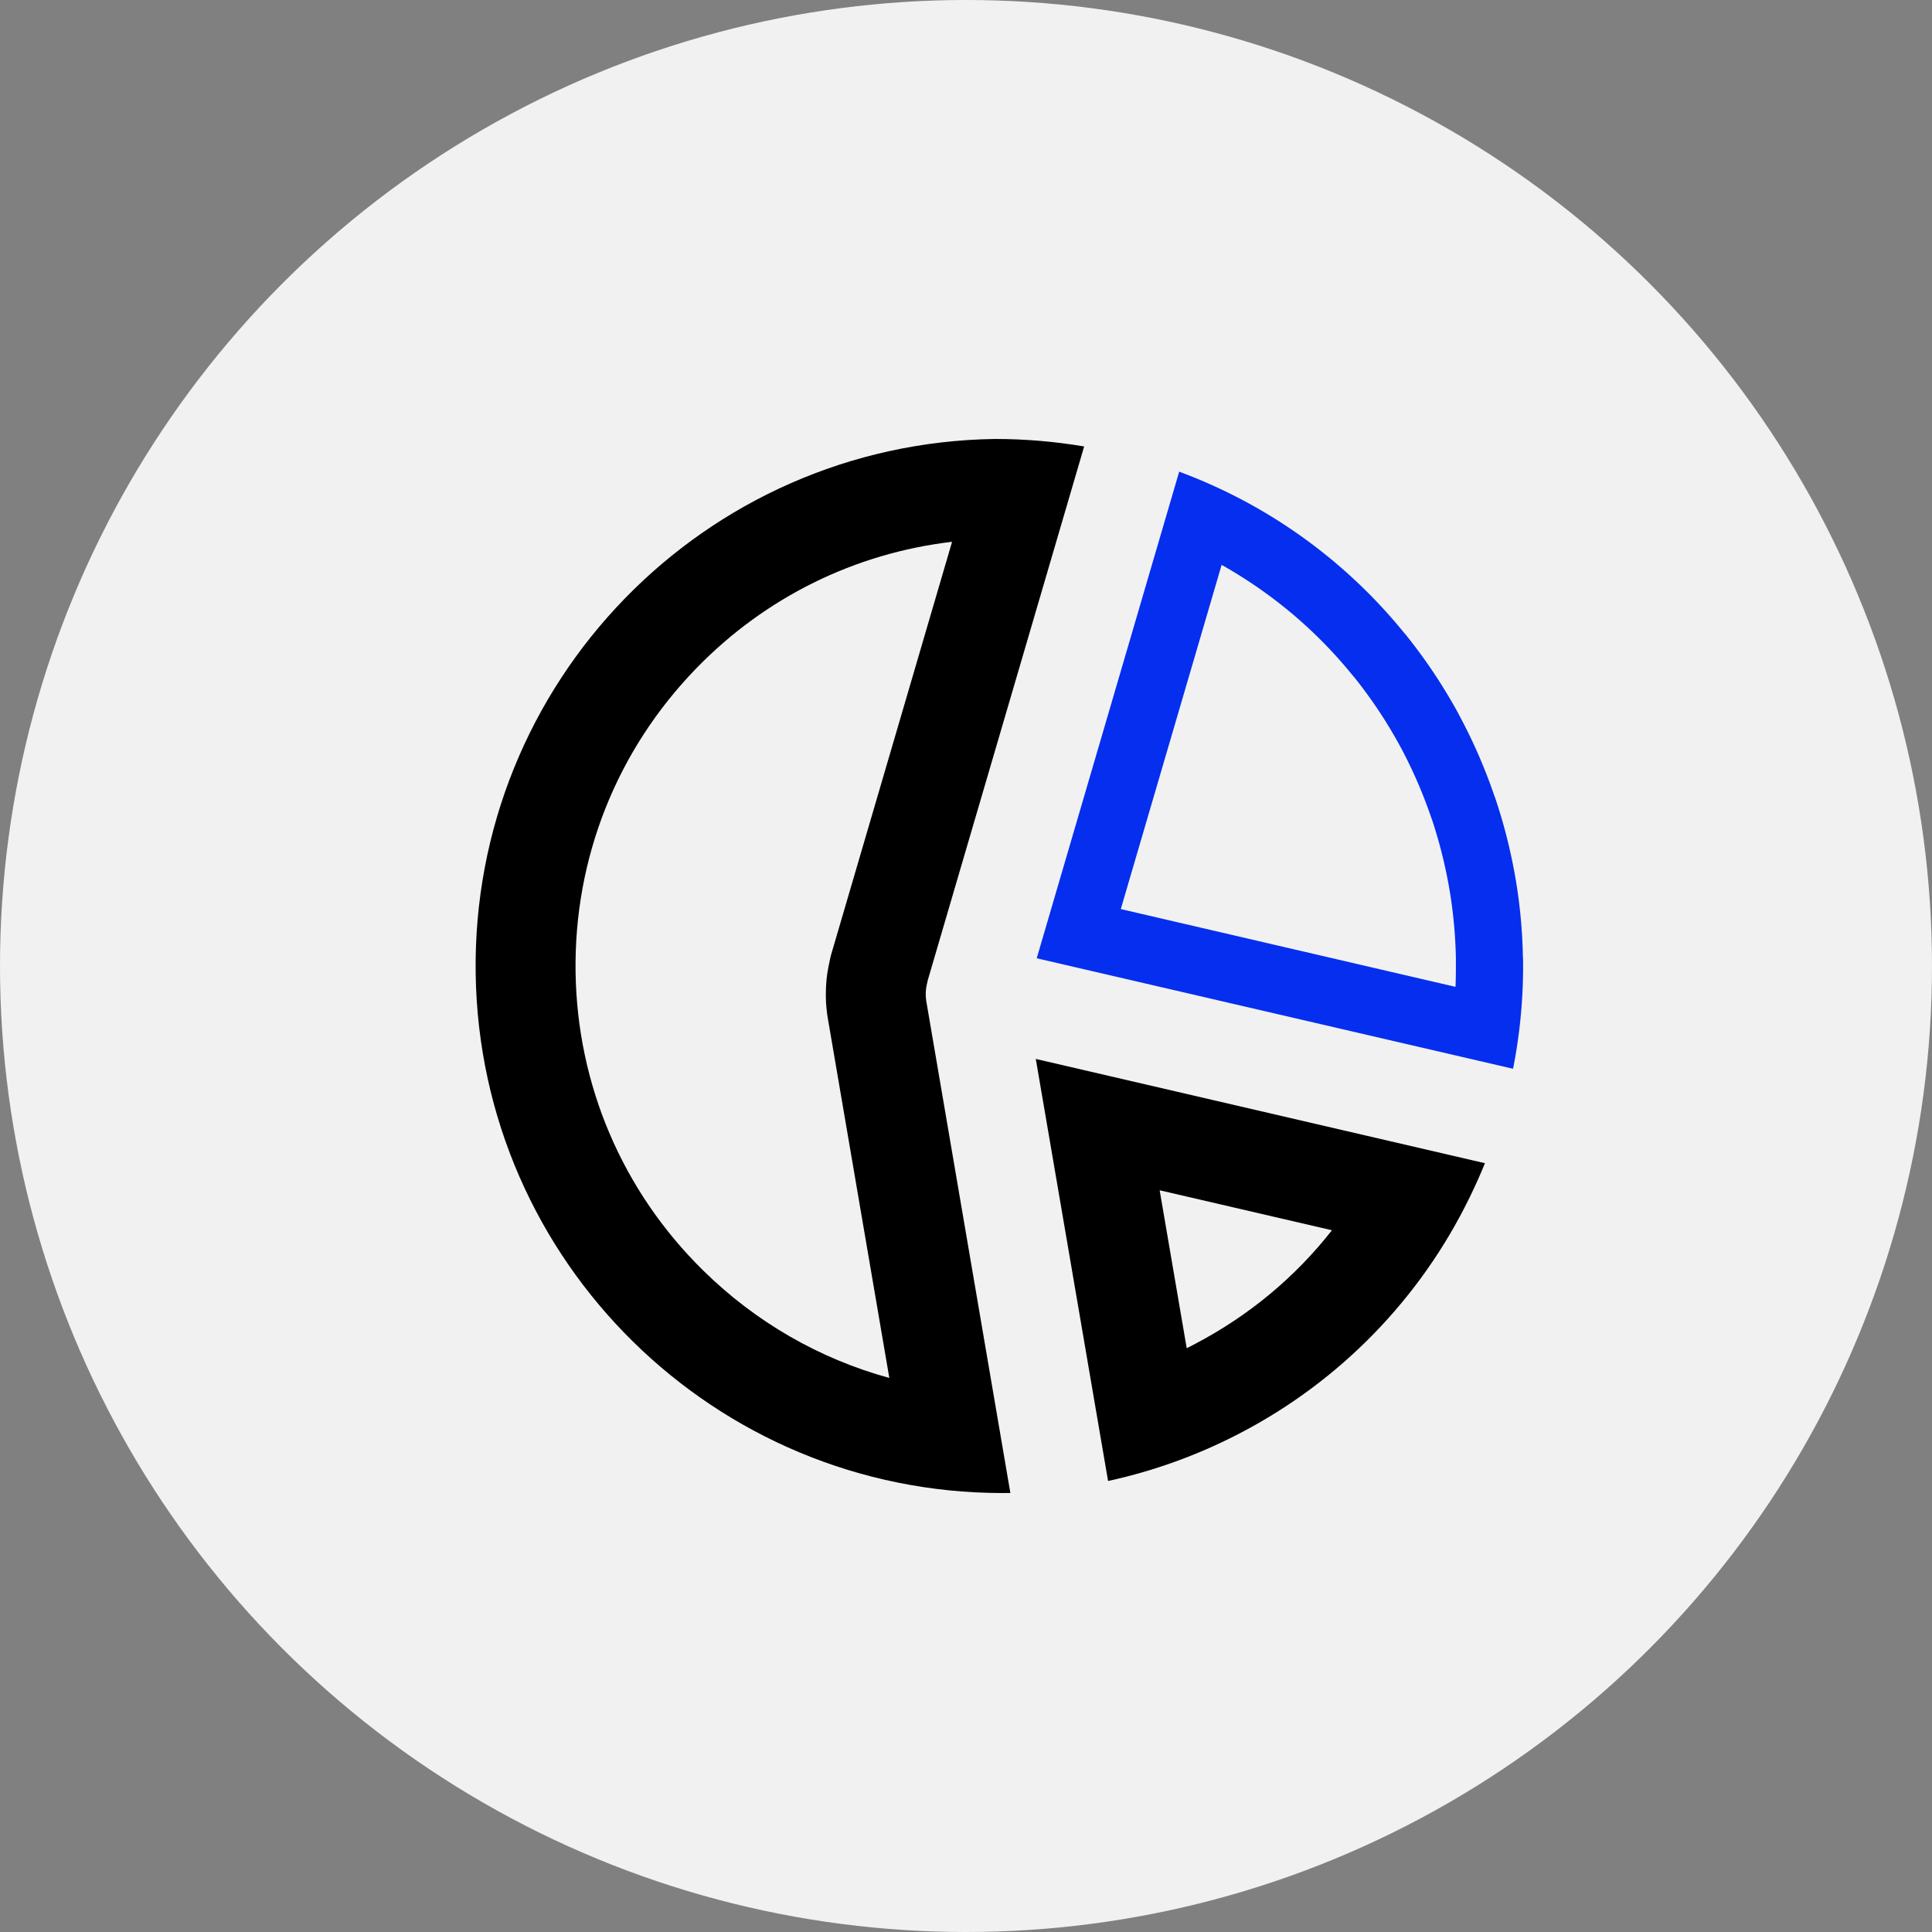
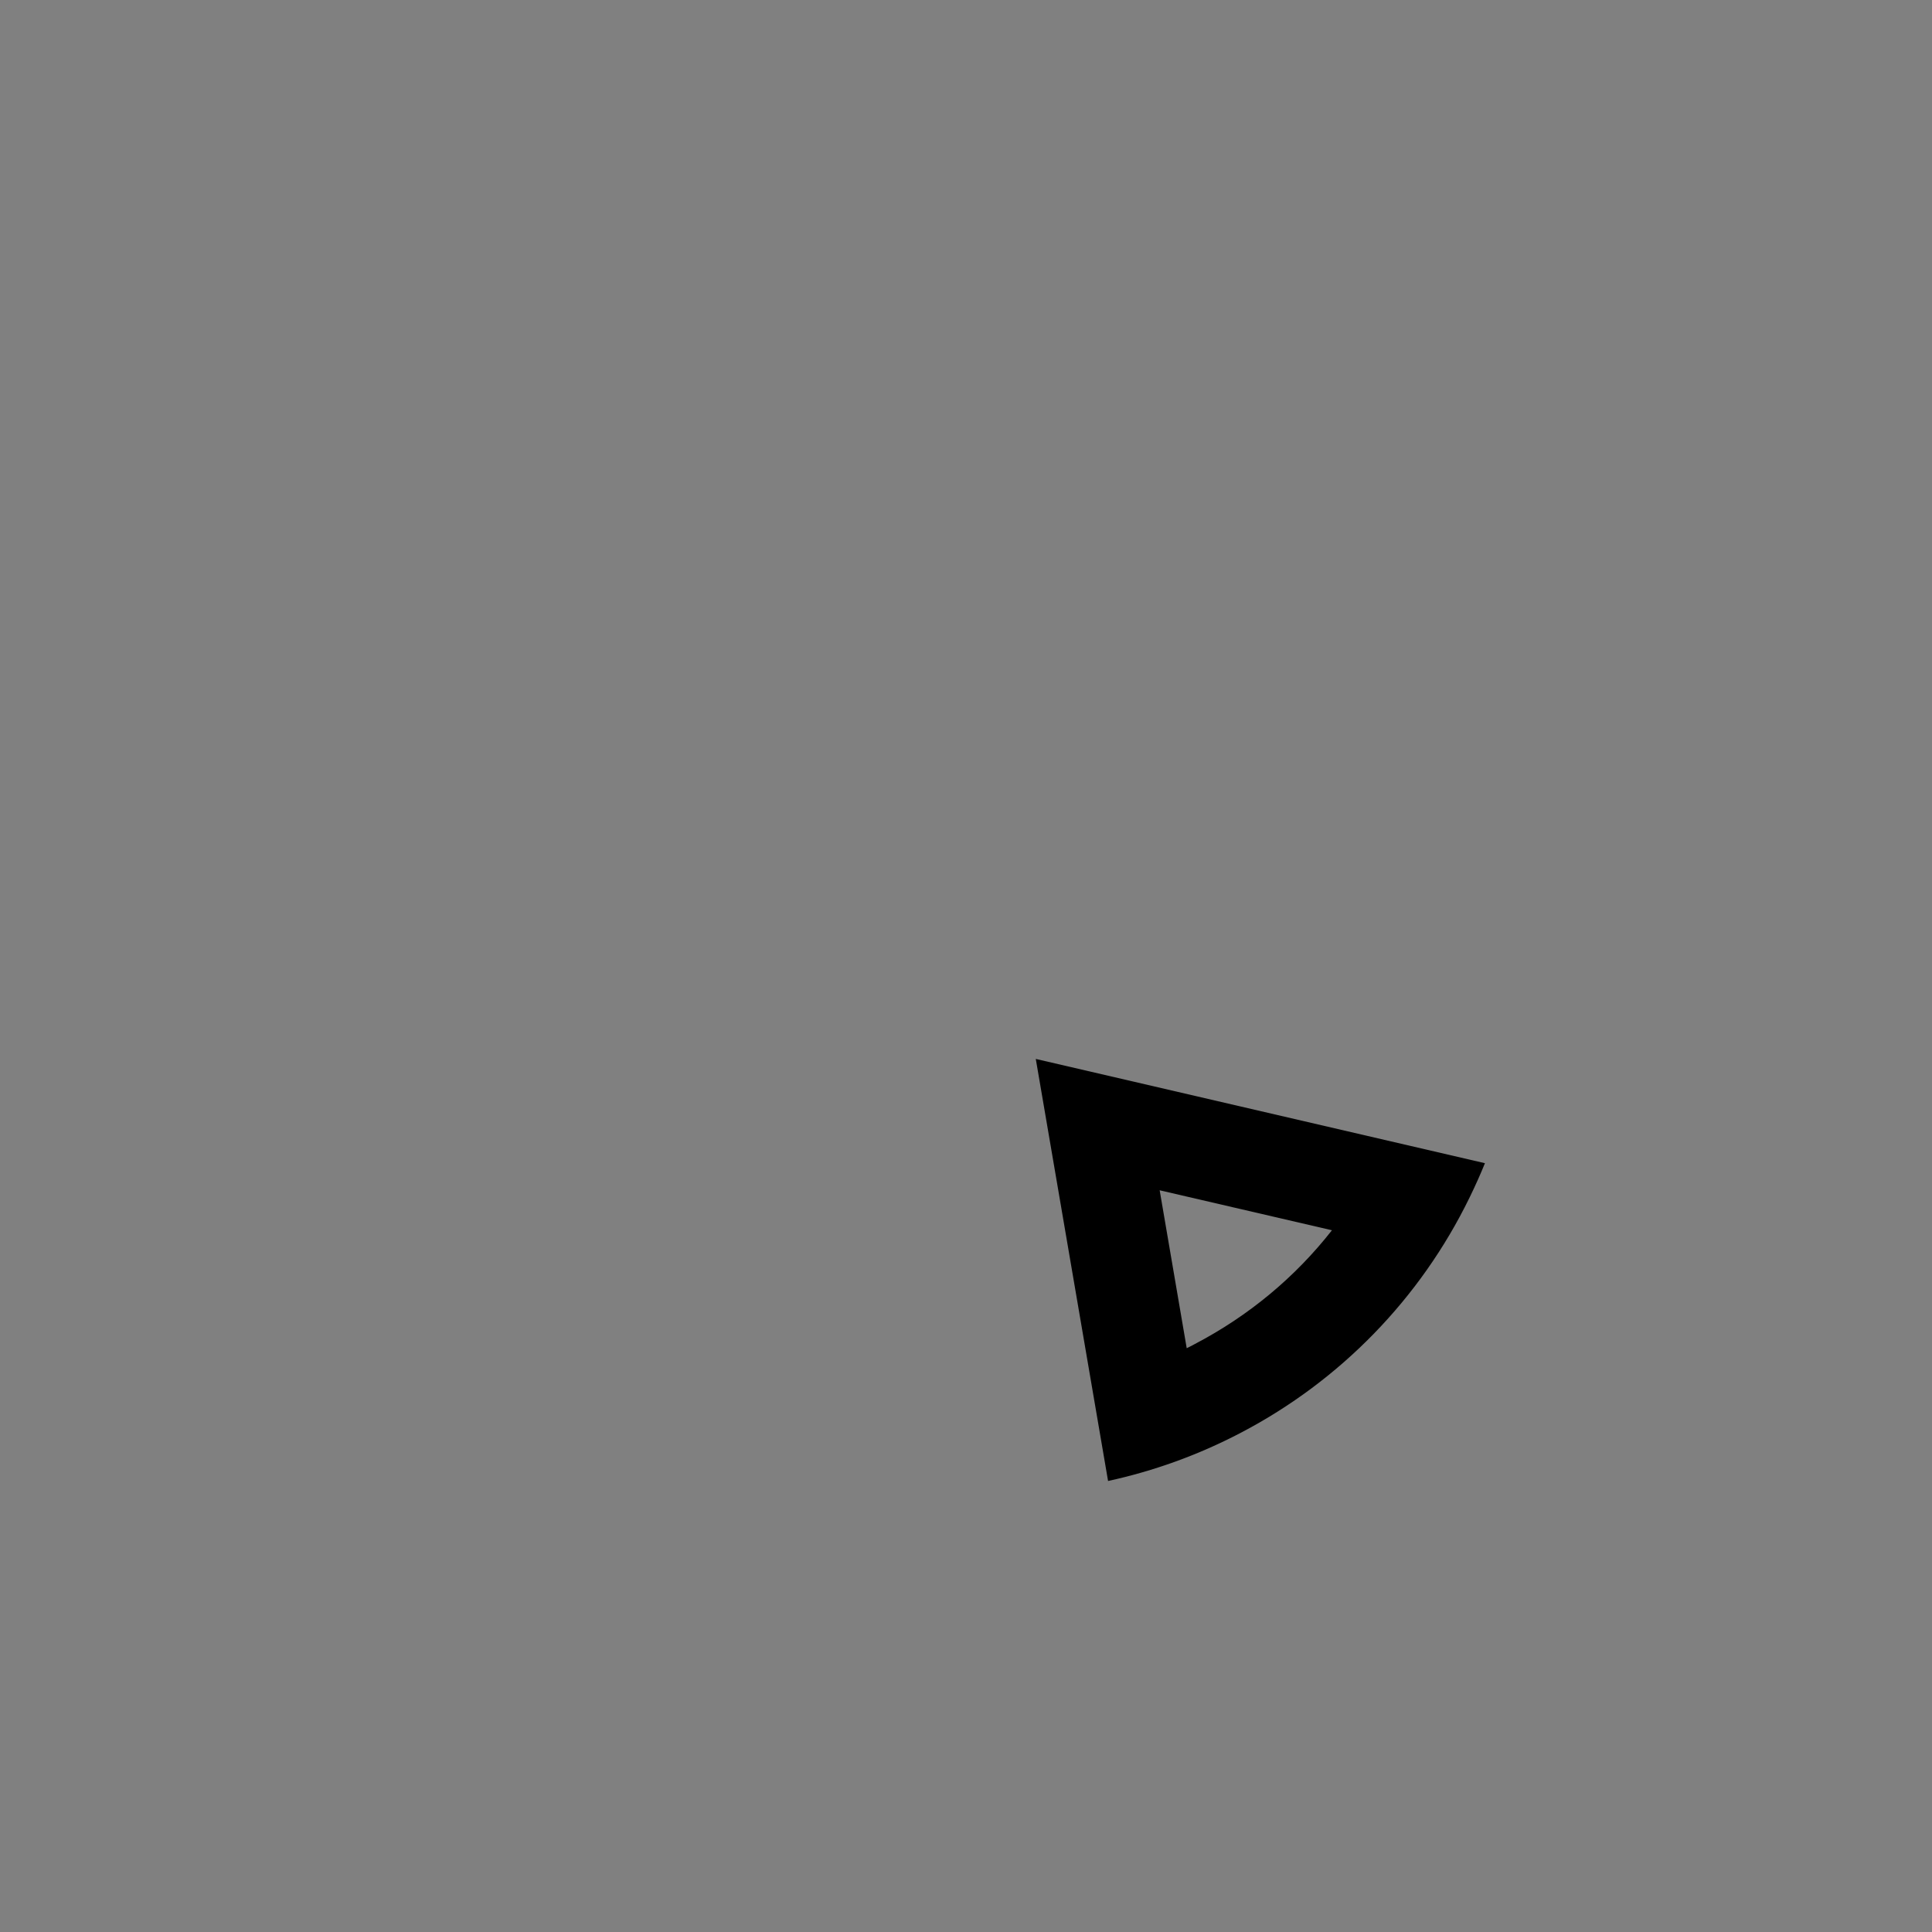
<svg xmlns="http://www.w3.org/2000/svg" width="58" height="58" viewBox="0 0 58 58">
  <rect x="0" y="0" width="58" height="58" fill="#808080" stroke="none" />
  <g id="Group_271" data-name="Group 271" transform="translate(0 0.136)">
-     <circle id="Ellipse_12" data-name="Ellipse 12" cx="29" cy="29" r="29" transform="translate(0 -0.136)" fill="#f1f1f1" />
    <g id="_4294594401582885787" data-name="4294594401582885787" transform="translate(14.278 13.042)">
      <g id="Path_780" data-name="Path 780" transform="translate(-51.859 -56.342)" fill="none">
        <path d="M74.8,86.193l.039-.021a15.745,15.745,0,0,0,6.855-7.049l.021-.043c.162-.332.312-.668.445-1l-13.483-3.13,2.17,12.671A15.827,15.827,0,0,0,74.8,86.193Z" stroke="none" />
        <path d="M 73.207 83.638 C 73.27 83.607 73.333 83.575 73.395 83.543 L 73.448 83.514 C 75.069 82.667 76.463 81.506 77.567 80.097 L 72.395 78.897 L 73.207 83.638 M 70.846 87.624 L 68.676 74.954 L 82.16 78.084 C 82.027 78.413 81.876 78.749 81.715 79.081 L 81.694 79.124 C 80.22 82.145 77.817 84.615 74.838 86.173 L 74.8 86.193 C 73.551 86.844 72.222 87.325 70.846 87.624 Z" stroke="none" fill="#000" />
      </g>
-       <path id="Path_781" data-name="Path 781" d="M83.379,20.259a15.578,15.578,0,0,0-.219-2.344l-.019-.108a16.018,16.018,0,0,0-.59-2.31l-.043-.117A15.92,15.92,0,0,0,81.5,13.065l-.062-.12a16.05,16.05,0,0,0-1.569-2.351l-.059-.068a15.74,15.74,0,0,0-6.749-4.834L68.784,20.3l14.3,3.317a15.811,15.811,0,0,0,.3-3.28Zm-2.017.9L71.308,18.823,74.335,8.49a13.818,13.818,0,0,1,1.56,1.022,13.616,13.616,0,0,1,2.36,2.28l.071.083a13.959,13.959,0,0,1,1.344,2.017l.062.114a14.093,14.093,0,0,1,.88,2.026l.046.127a14.41,14.41,0,0,1,.5,1.98l.019.108a14.071,14.071,0,0,1,.191,2.045l0,.093c0,.256,0,.516-.012.772Z" transform="translate(-51.939 -4.71)" fill="#052eef" />
      <g id="Path_782" data-name="Path 782" transform="translate(-2.605 -1.833)" fill="none">
-         <path d="M16.133,18.7c-.007-.054-.011-.089-.013-.123s0-.042,0-.088v-.061c0-.027,0-.052.007-.081s.007-.051.014-.092l.035-.166,4.7-16.031A16.065,16.065,0,0,0,18.2,1.833a15.823,15.823,0,1,0,.46,31.642Z" stroke="none" />
-         <path d="M 15.025 30.022 L 13.164 19.14 L 13.156 19.073 C 13.144 18.974 13.131 18.865 13.124 18.736 L 13.124 18.722 C 13.119 18.616 13.119 18.531 13.12 18.46 L 13.125 18.275 C 13.129 18.19 13.136 18.109 13.144 18.028 C 13.156 17.914 13.172 17.817 13.187 17.735 L 13.207 17.633 L 13.266 17.355 L 16.909 4.92 C 13.993 5.262 11.304 6.584 9.23 8.719 C 6.844 11.176 5.557 14.415 5.606 17.84 C 5.656 21.232 7.014 24.41 9.431 26.79 C 11.015 28.35 12.936 29.45 15.025 30.022 M 18.424 33.477 C 9.793 33.476 2.733 26.543 2.607 17.884 C 2.48 9.146 9.46 1.959 18.198 1.833 C 19.095 1.833 19.99 1.909 20.874 2.058 L 16.177 18.09 L 16.141 18.256 C 16.134 18.297 16.129 18.326 16.127 18.348 C 16.124 18.376 16.122 18.402 16.121 18.429 L 16.119 18.49 C 16.119 18.535 16.119 18.555 16.12 18.577 C 16.122 18.611 16.126 18.646 16.133 18.7 L 18.659 33.475 C 18.58 33.477 18.503 33.477 18.424 33.477 Z" stroke="none" fill="#000" />
-       </g>
+         </g>
    </g>
  </g>
</svg>